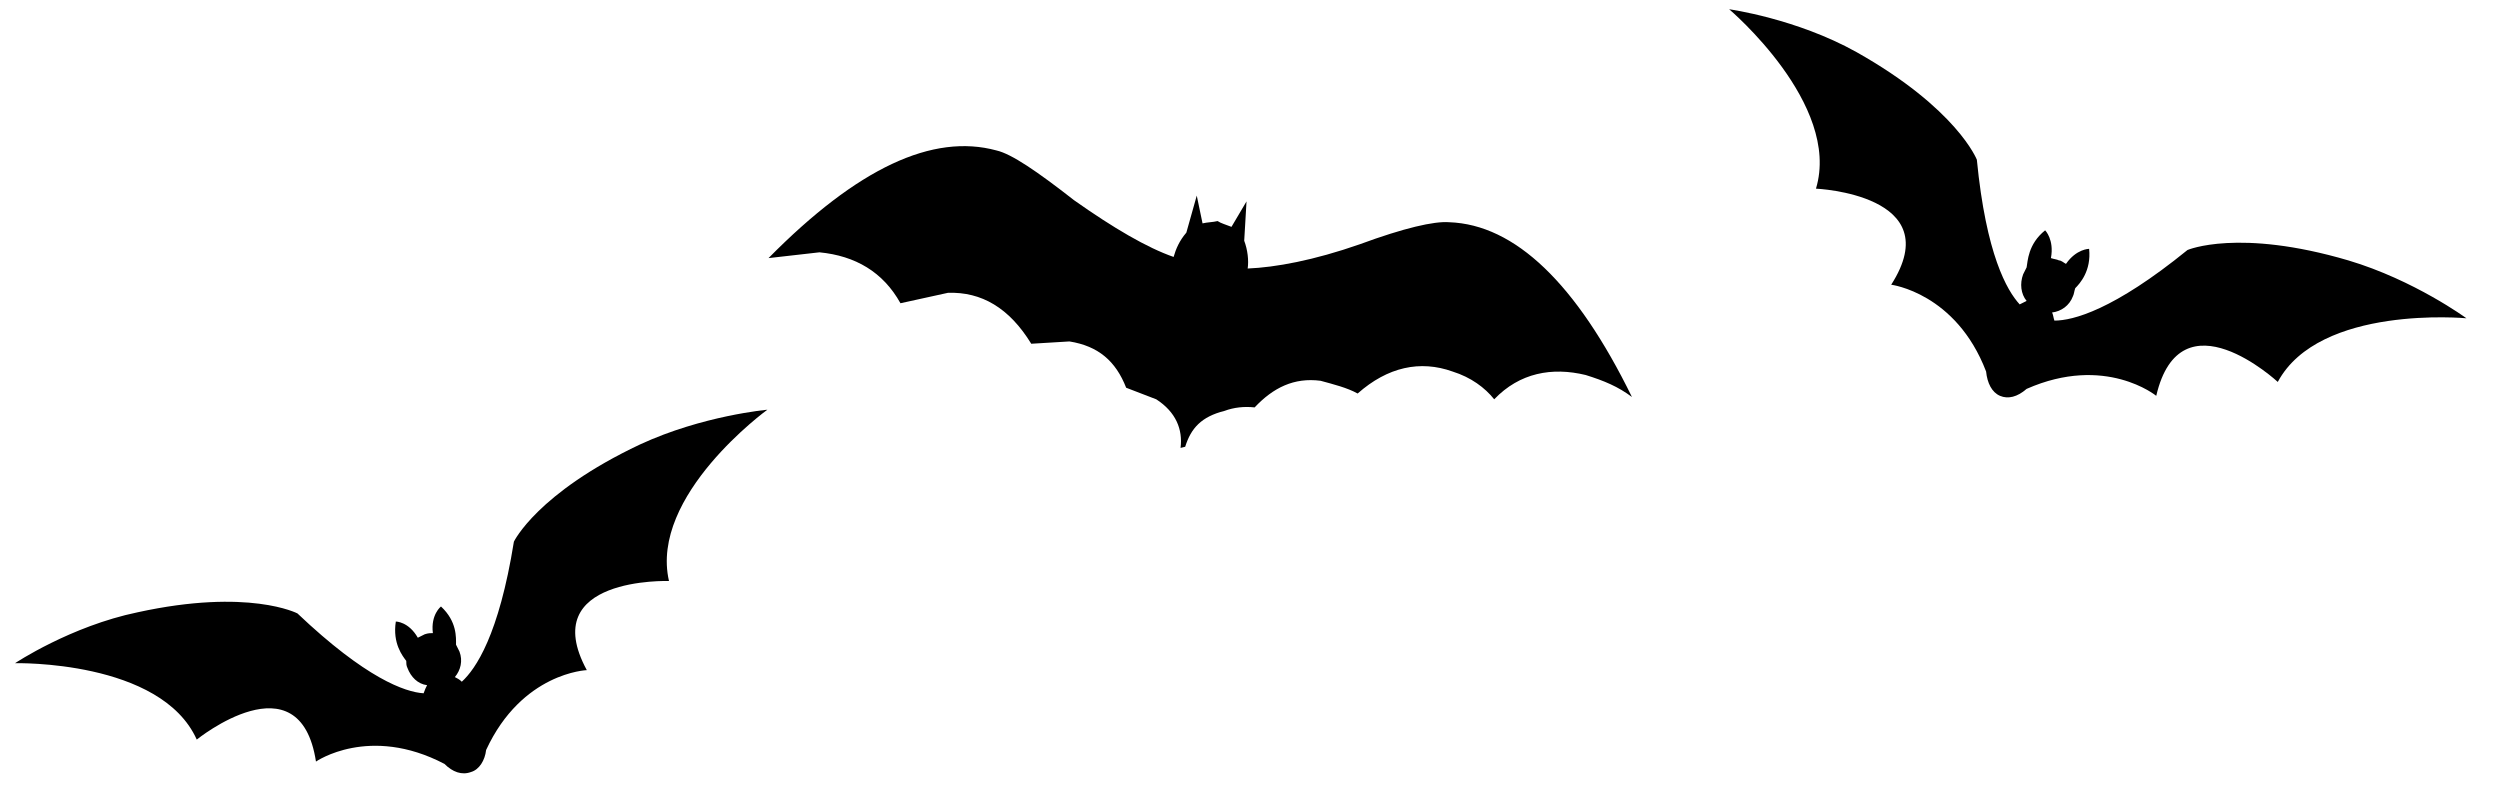
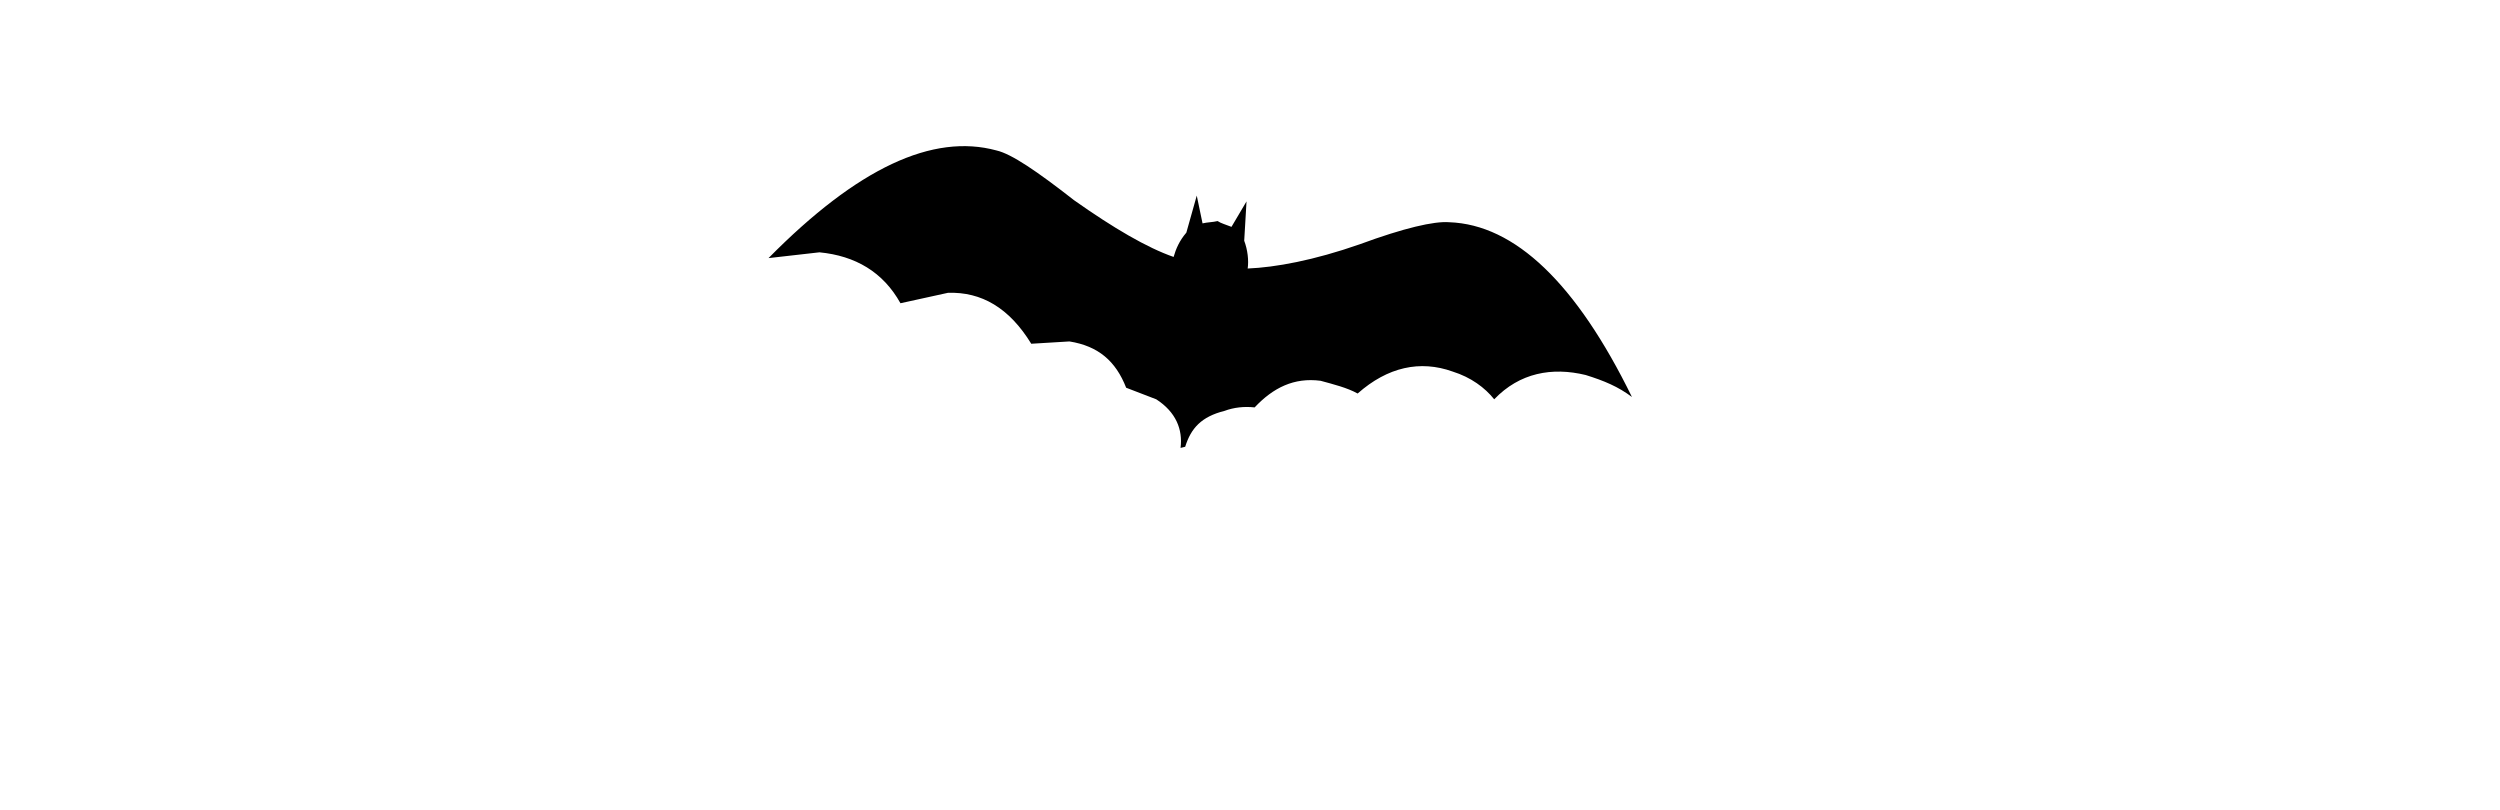
<svg xmlns="http://www.w3.org/2000/svg" fill-rule="evenodd" stroke-linejoin="round" stroke-miterlimit="2" clip-rule="evenodd" viewBox="0 0 216 70">
  <path fill-rule="nonzero" d="M81.9 25.3c2.9-.1 5.3 1.3 7.2 4.4l3.3-.2c2.5.4 4 1.7 4.9 4l2.6 1c1.7 1.1 2.3 2.6 2.1 4.2l.4-.1c.5-1.6 1.4-2.6 3.4-3.1.8-.3 1.7-.4 2.6-.3 1.6-1.7 3.4-2.6 5.7-2.3 1.1.3 2.3.6 3.2 1.1 2.6-2.3 5.4-2.9 8.2-1.9 1.6.5 2.8 1.4 3.6 2.4 2.2-2.3 5-2.8 7.9-2.1 1.6.5 2.8 1 4 1.9-4.8-9.8-10.1-14.9-15.8-15.1-1.3-.1-3.9.5-7.7 1.9-4 1.4-7.3 2-9.7 2.1.1-.7 0-1.6-.3-2.4l.2-3.4-1.3 2.2c-.5-.2-.9-.3-1.2-.5-.4.1-.9.1-1.3.2l-.5-2.4-.9 3.2c-.6.7-.9 1.4-1.1 2.1-2.3-.8-5.2-2.5-8.6-4.9-3.2-2.5-5.4-4-6.7-4.3-5.5-1.5-12 1.5-19.7 9.3l4.4-.5c3.1.3 5.5 1.7 7 4.4l4.1-.9z" />
-   <path fill-rule="nonzero" d="M202.9 22.5c-9.5-2.8-13.9-.9-13.9-.9-6.4 5.2-9.9 6.1-11.5 6.1-.1-.3-.1-.5-.2-.7.8-.1 1.5-.6 1.8-1.4.1-.2.1-.4.2-.7.4-.4 1.4-1.5 1.2-3.4 0 0-1.1 0-2 1.3-.2-.1-.4-.3-.6-.3-.2-.1-.4-.1-.7-.2.3-1.6-.5-2.4-.5-2.4-1.5 1.2-1.5 2.7-1.6 3.2l-.3.6c-.3.8-.2 1.7.3 2.3l-.6.3c-1.1-1.2-2.9-4.3-3.7-12.5 0 0-1.7-4.4-10.4-9.3-5.2-2.9-11-3.7-11-3.7s9.7 8.2 7.5 15.5c0 0 11.5.5 6.5 8.3 0 0 5.6.7 8.2 7.5.1 1 .5 1.8 1.2 2.1.7.3 1.5.1 2.3-.6 6.8-3 11.2.6 11.2.6 2.1-9 10.5-1.2 10.5-1.2 3.6-6.7 16.3-5.5 16.3-5.5s-4.5-3.3-10.2-5z" />
-   <path fill-rule="nonzero" d="M55.3 38.4c-8.9 4.2-10.9 8.4-10.9 8.4-1.3 8.1-3.3 11-4.5 12.1-.2-.2-.4-.3-.6-.4.5-.6.7-1.4.4-2.2l-.3-.6c0-.6.1-2-1.3-3.3 0 0-.9.7-.7 2.3-.2 0-.4 0-.7.1l-.6.3c-.8-1.4-1.9-1.4-1.9-1.4-.3 1.9.6 3 .9 3.4 0 .2 0 .4.1.6.3.8.9 1.4 1.7 1.5-.1.2-.2.4-.3.7-1.6-.1-5-1.3-10.9-6.9 0 0-4.2-2.2-13.8-.1-5.8 1.2-10.6 4.4-10.6 4.4S13.9 57 17 63.9c0 0 8.9-7.2 10.3 1.9 0 0 4.6-3.2 11.1.2.7.7 1.5 1 2.3.7.7-.2 1.2-1 1.3-1.9 3.1-6.7 8.7-6.9 8.7-6.9-4.4-8.1 7.1-7.7 7.1-7.7-1.7-7.4 8.5-14.8 8.5-14.8s-5.6.5-11 3z" />
</svg>